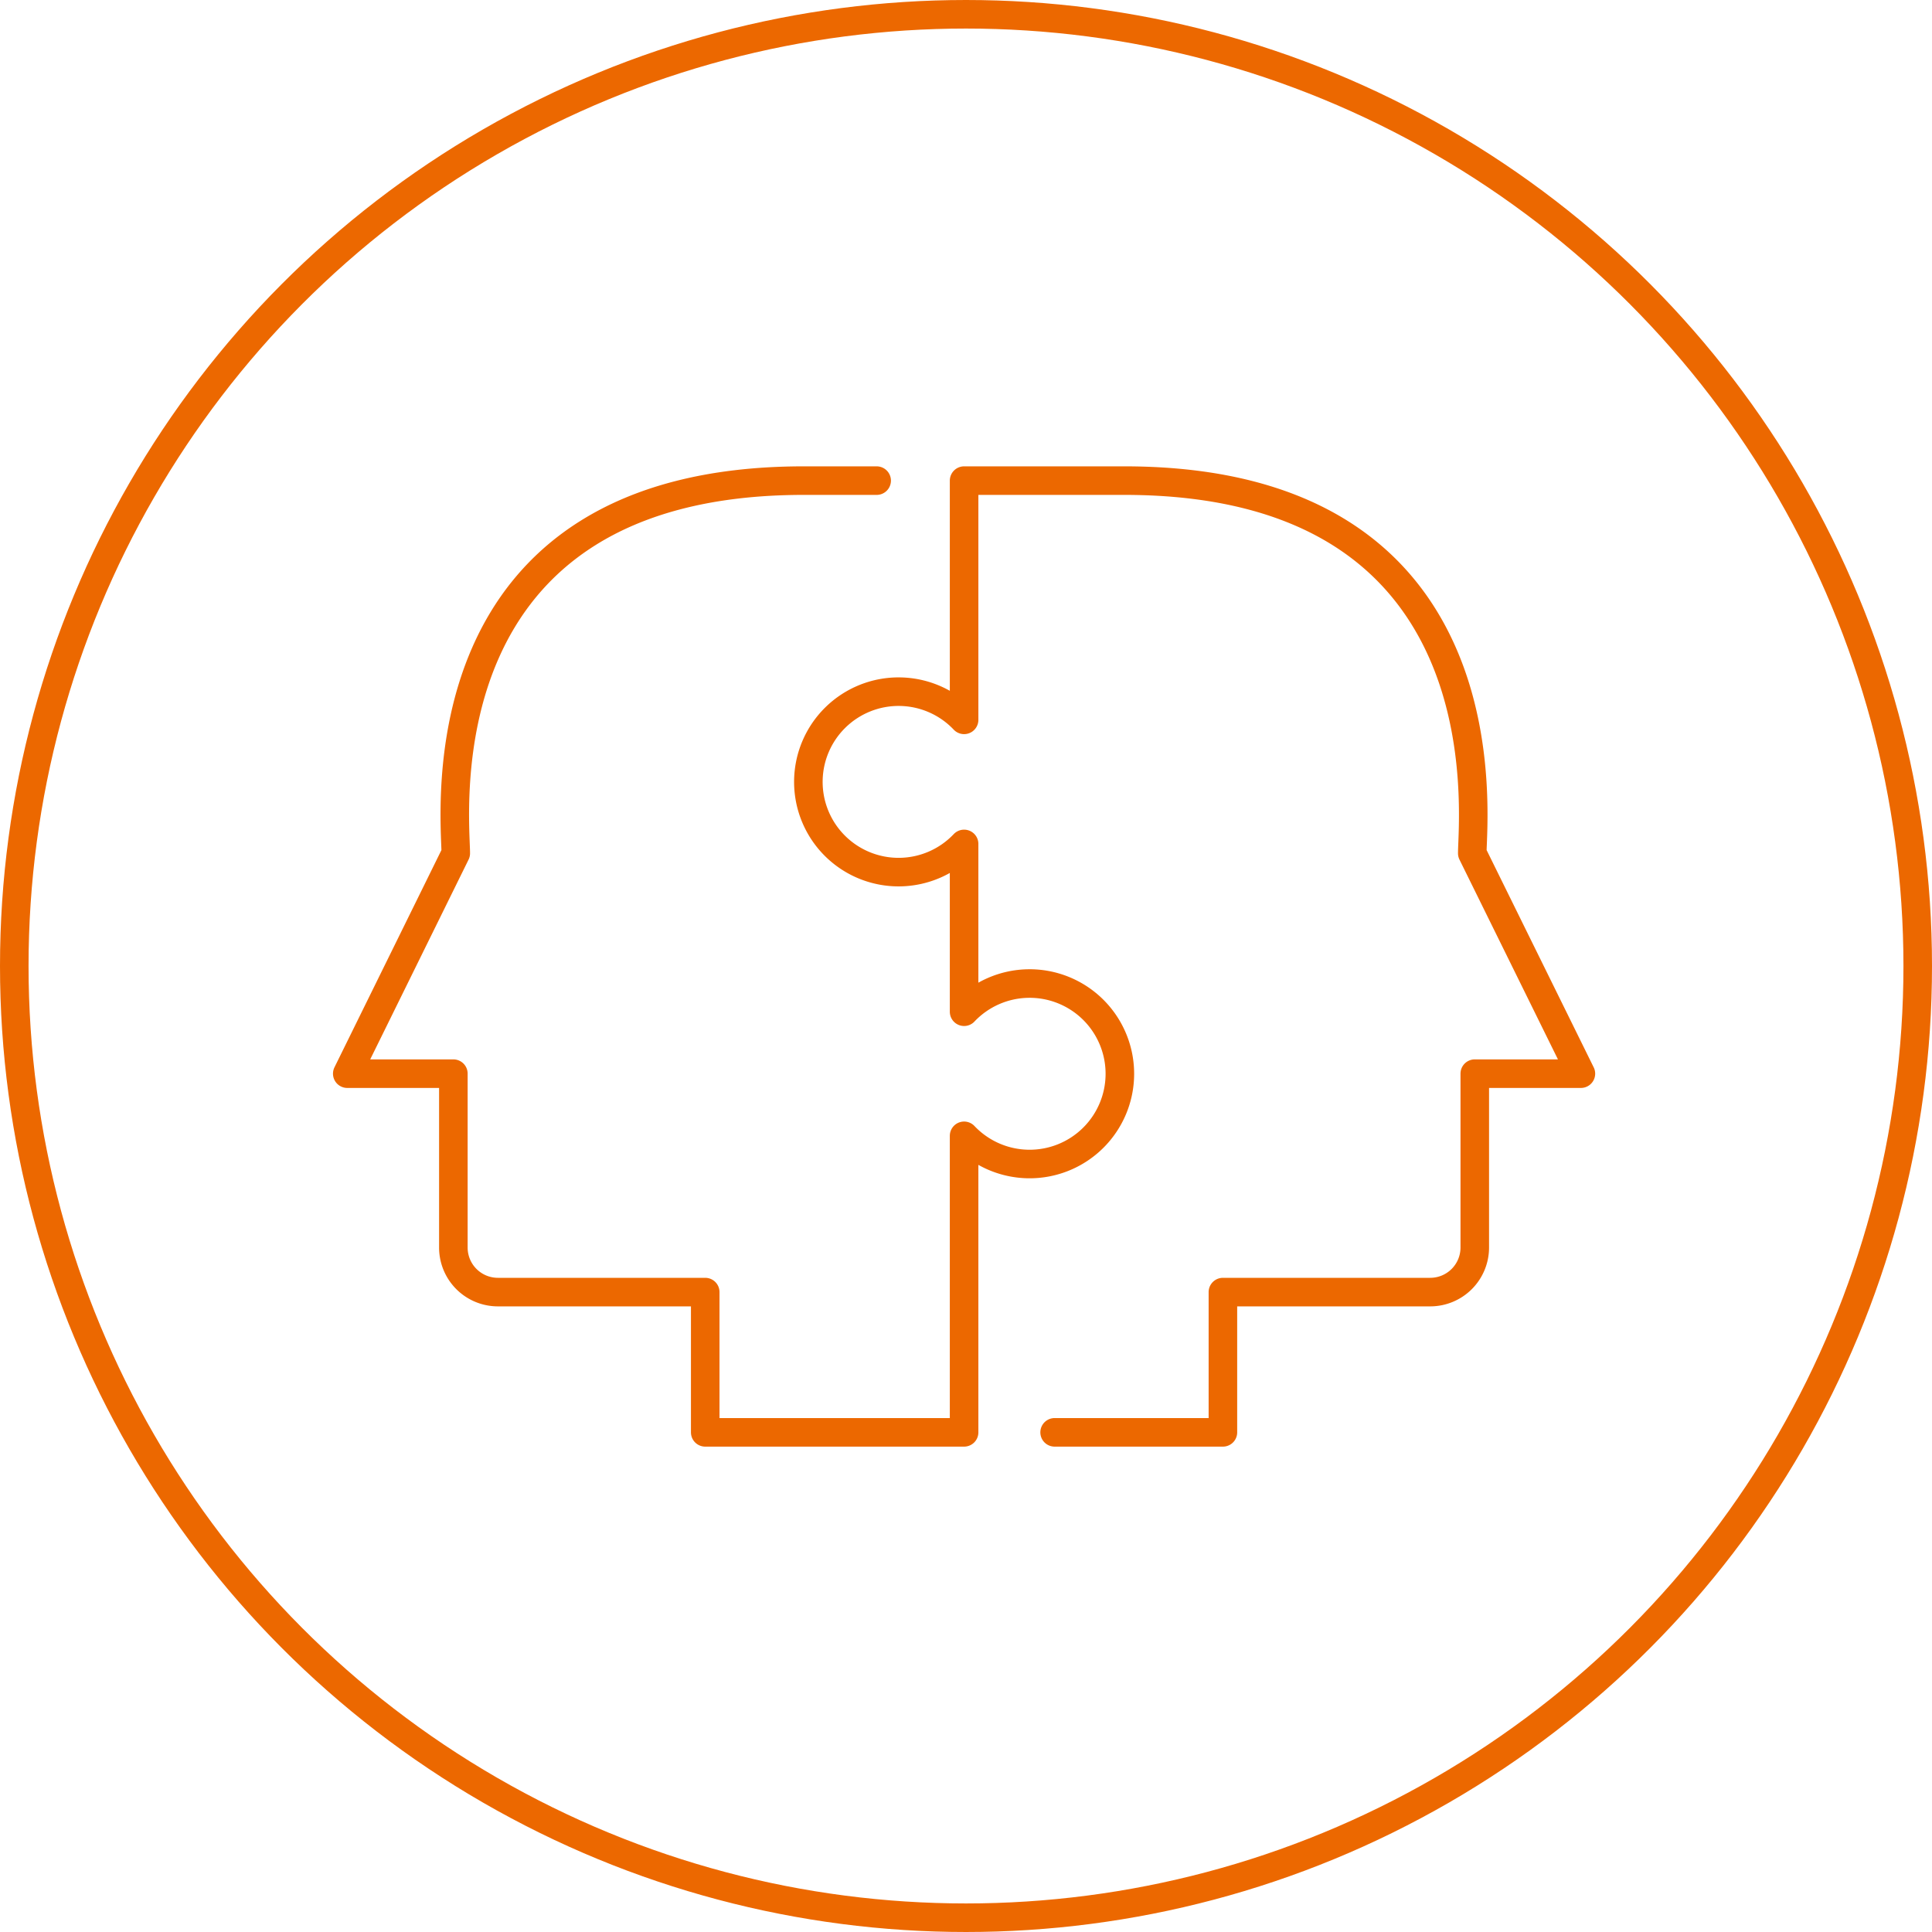
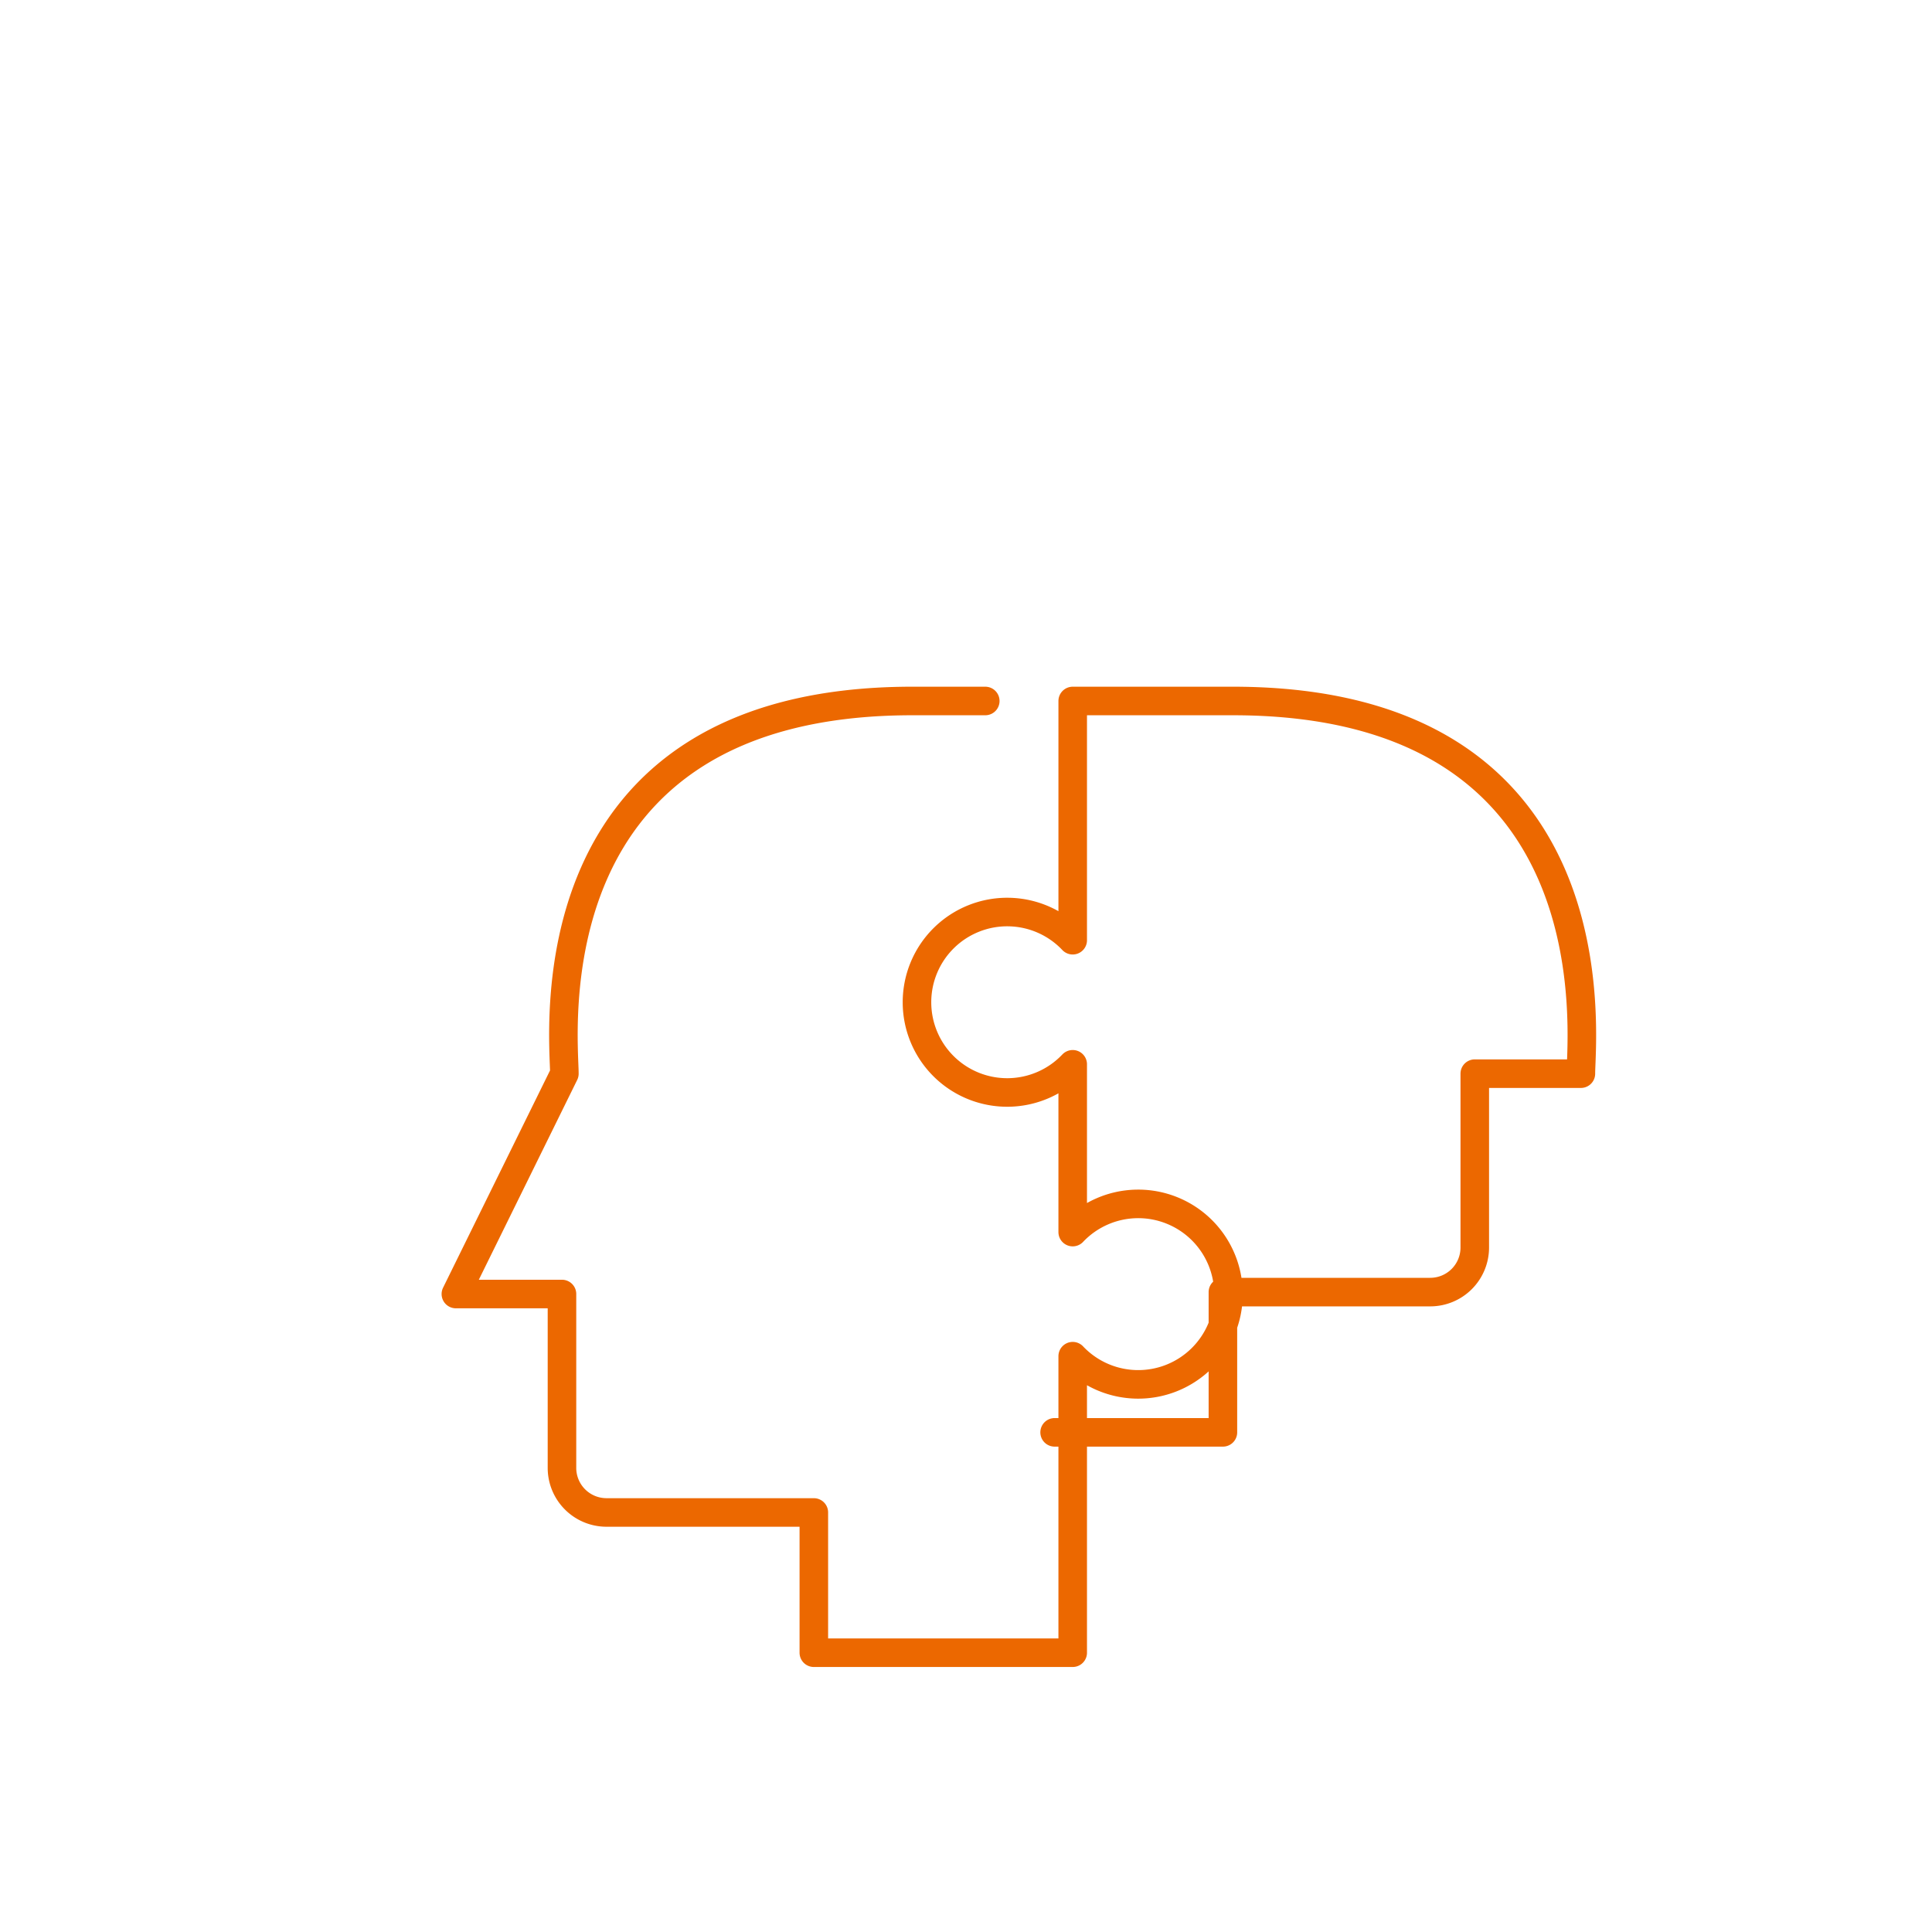
<svg xmlns="http://www.w3.org/2000/svg" width="101.5" height="101.5" viewBox="0 0 101.5 101.5">
  <g id="Grupo_273" data-name="Grupo 273" transform="translate(-1080.75 -821.75)">
    <g id="i_d" data-name="i+d" transform="translate(609.756 -1761.206)">
-       <path id="Trazado_581" data-name="Trazado 581" d="M526.4,2658.206h8.841v-7.368h10.9a2.341,2.341,0,0,0,2.332-2.334v-9.142h5.575l-5.706-11.577c0-1.945,1.946-19.579-18.28-19.579h-8.418v12.568a4.74,4.74,0,1,0,0,6.519l0,8.815a4.741,4.741,0,1,1,0,6.52v15.578h-13.6v-7.368h-10.9a2.34,2.34,0,0,1-2.332-2.334v-9.142h-5.574l5.7-11.577c0-1.945-1.945-19.579,18.282-19.579h3.83" transform="translate(0 0)" fill="rgba(0,0,0,0)" stroke="#ec6800" stroke-linecap="round" stroke-linejoin="round" stroke-width="1.5" />
+       <path id="Trazado_581" data-name="Trazado 581" d="M526.4,2658.206h8.841v-7.368h10.9a2.341,2.341,0,0,0,2.332-2.334v-9.142h5.575c0-1.945,1.946-19.579-18.28-19.579h-8.418v12.568a4.74,4.74,0,1,0,0,6.519l0,8.815a4.741,4.741,0,1,1,0,6.52v15.578h-13.6v-7.368h-10.9a2.34,2.34,0,0,1-2.332-2.334v-9.142h-5.574l5.7-11.577c0-1.945-1.945-19.579,18.282-19.579h3.83" transform="translate(0 0)" fill="rgba(0,0,0,0)" stroke="#ec6800" stroke-linecap="round" stroke-linejoin="round" stroke-width="1.5" />
    </g>
-     <circle id="Elipse_33" data-name="Elipse 33" cx="50" cy="50" r="50" transform="translate(1081.5 822.5)" fill="rgba(0,0,0,0)" stroke="#ec6800" stroke-linecap="round" stroke-linejoin="round" stroke-width="1.5" />
  </g>
</svg>